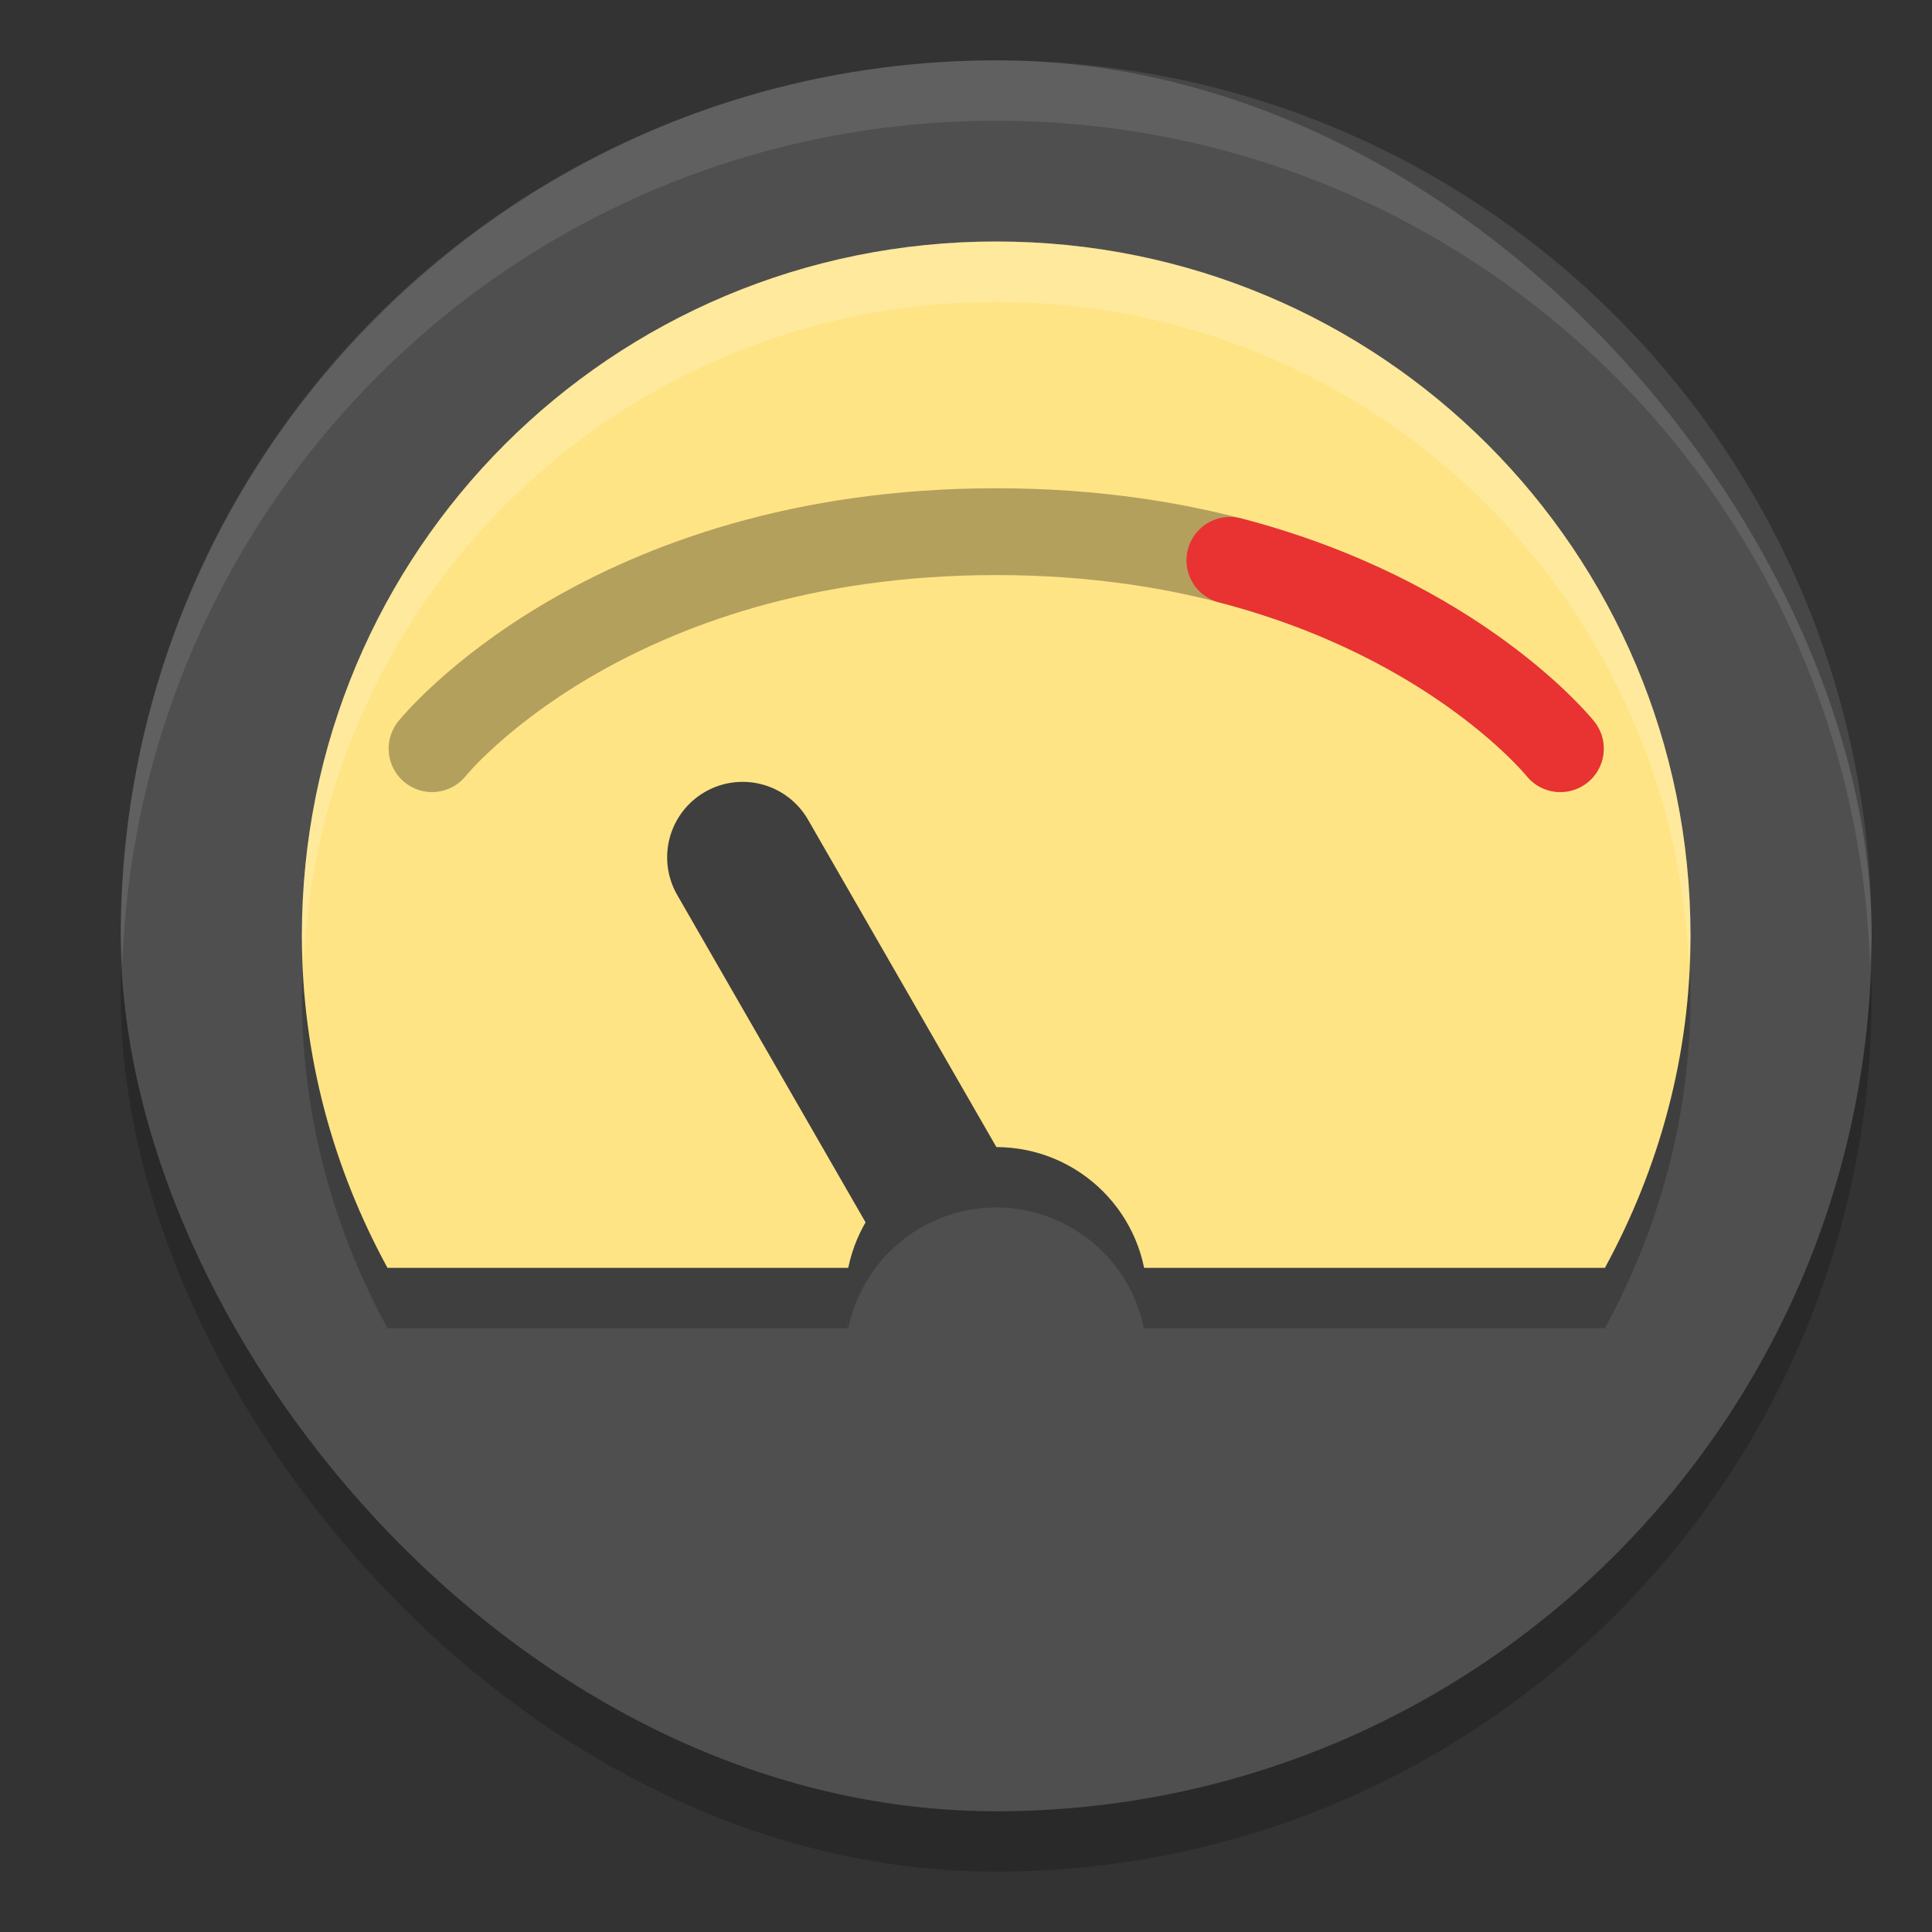
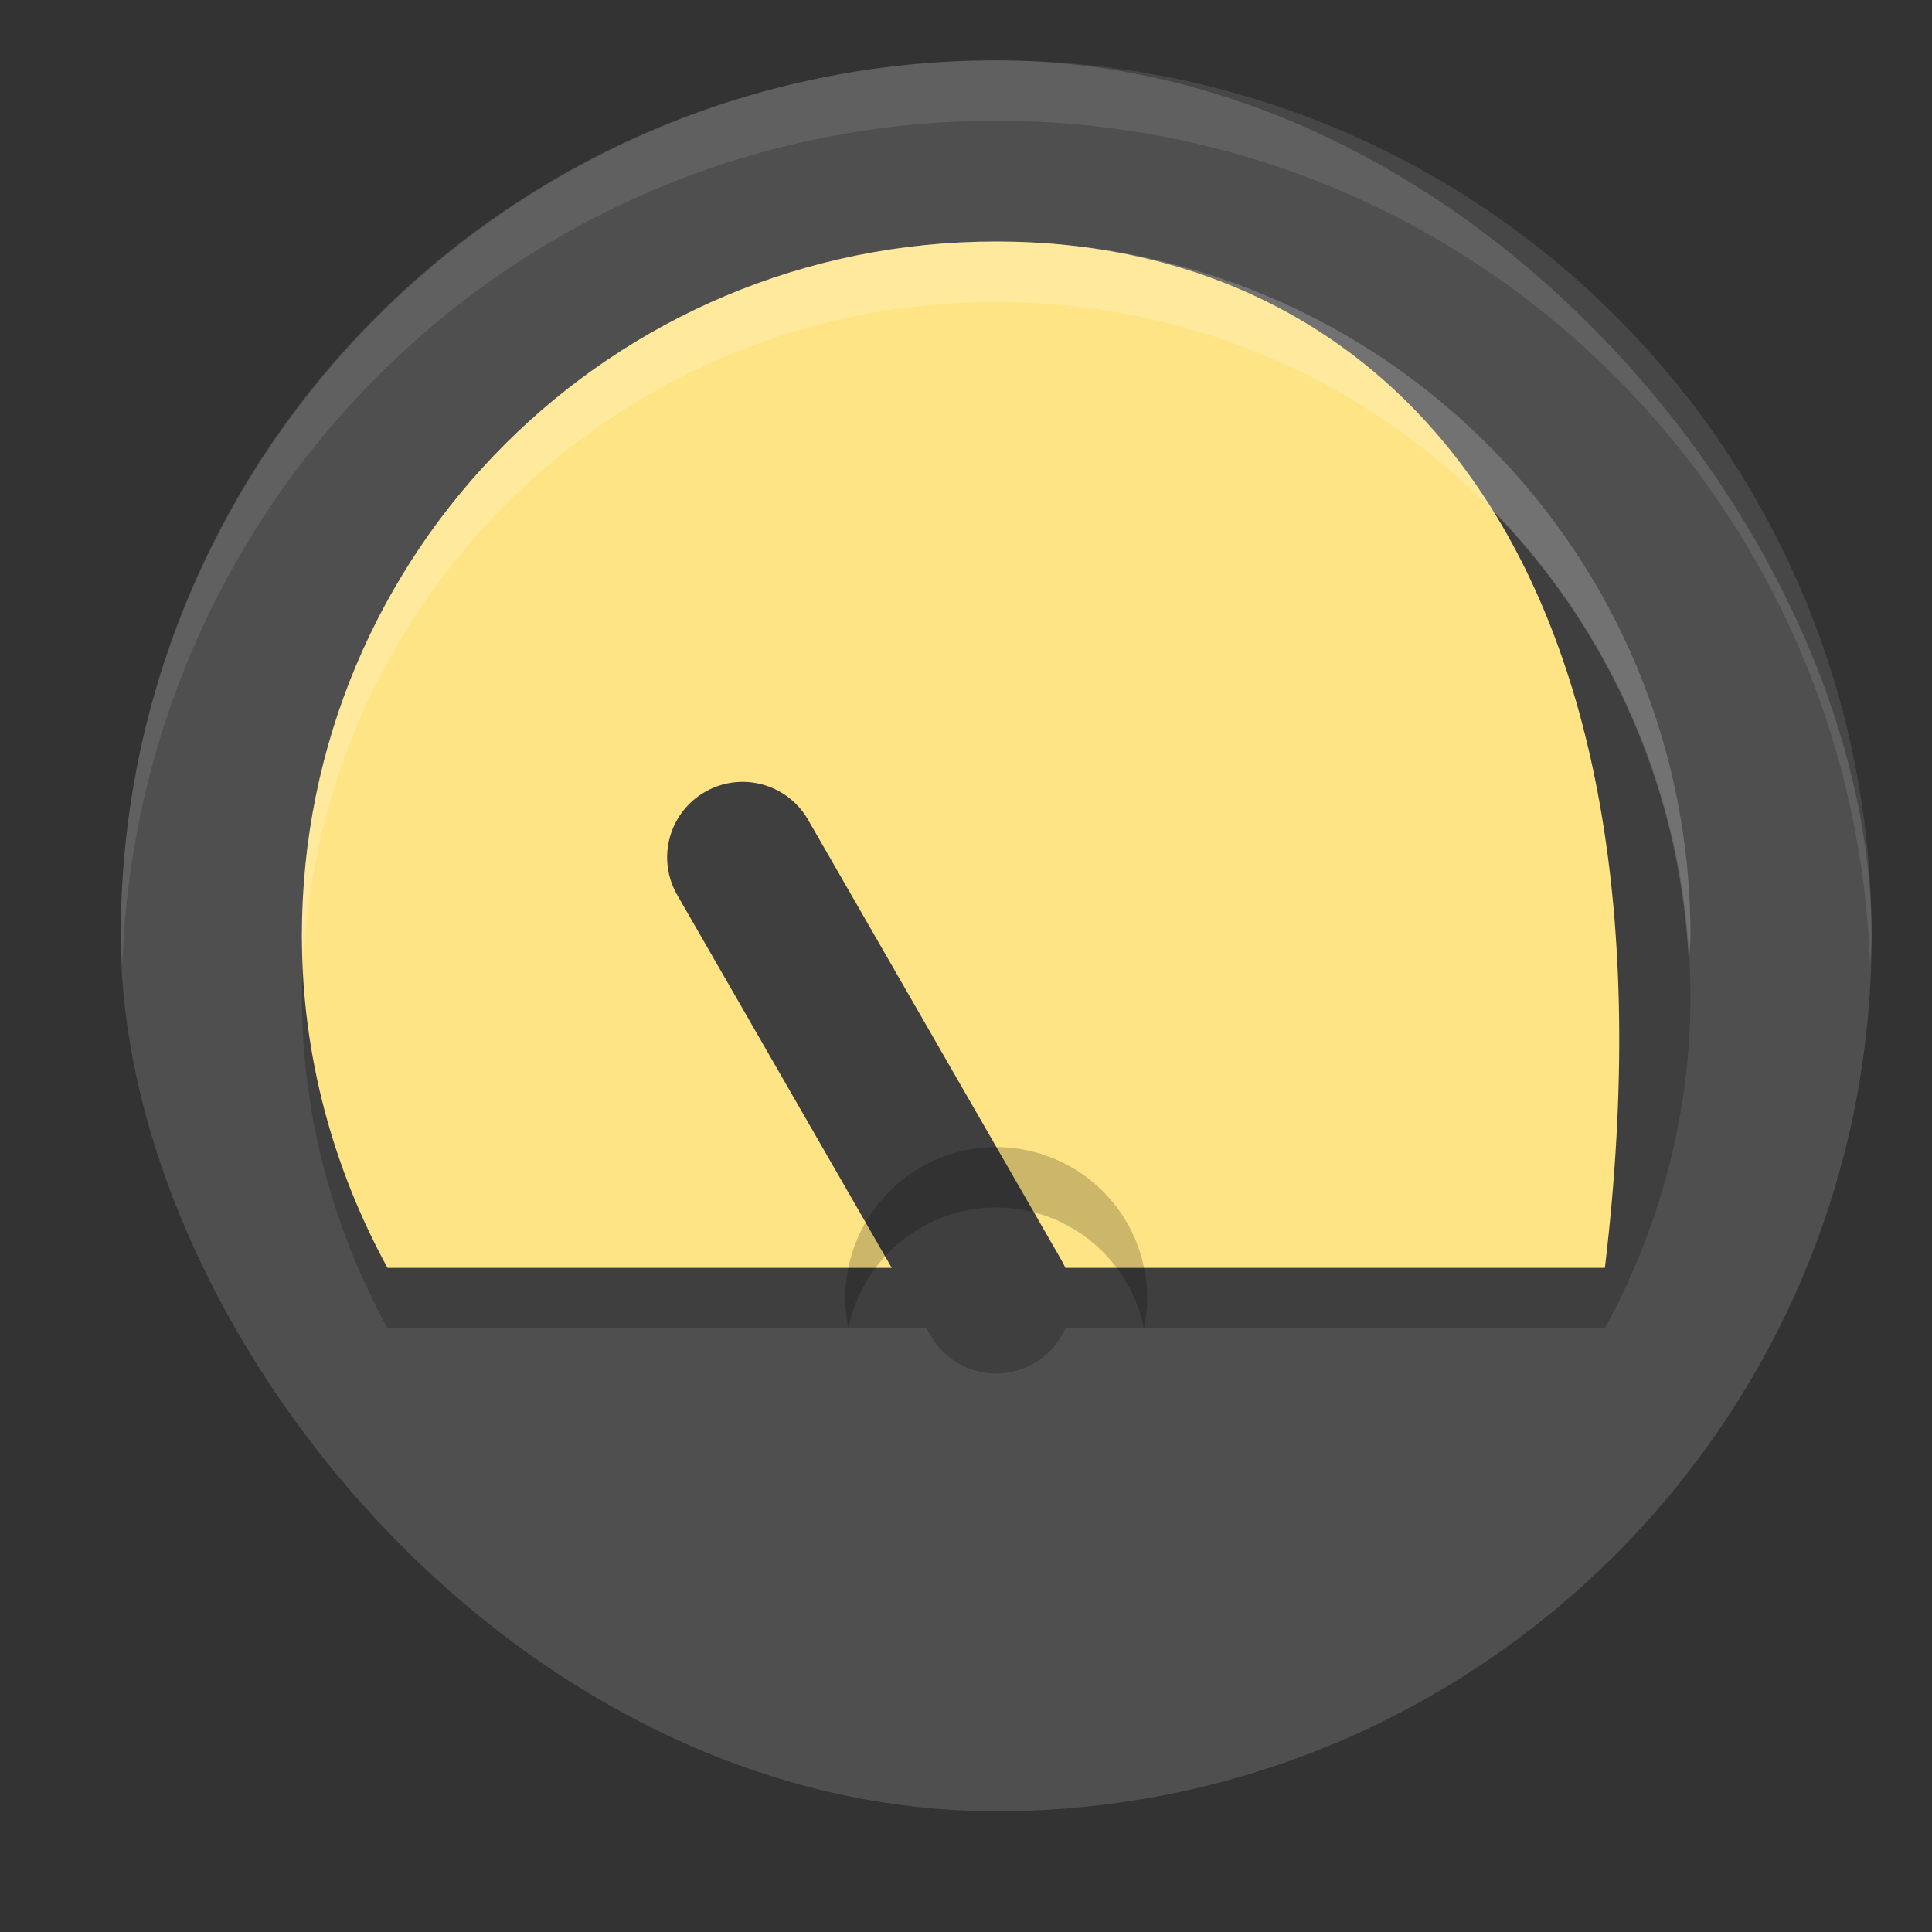
<svg xmlns="http://www.w3.org/2000/svg" width="32" height="32" version="1">
  <rect width="100%" height="100%" fill="#333333" stroke="none" />
-   <rect style="opacity:0.2" width="29" height="29" x="2" y="2" rx="14.5" ry="14.5" />
  <rect style="fill:#4f4f4f" width="29" height="29" x="2" y="1" rx="14.5" ry="14.5" />
  <path style="opacity:0.2" d="M 16.5,5 C 10.129,5 5,10.129 5,16.5 5,18.5 5.526,20.365 6.418,22 H 26.582 C 27.474,20.365 28,18.5 28,16.5 28,10.129 22.871,5 16.5,5 Z" />
-   <path style="fill:#ffe485" d="M 16.5 4 C 10.129 4 5 9.129 5 15.5 C 5 17.5 5.526 19.365 6.418 21 L 26.582 21 C 27.474 19.365 28 17.5 28 15.5 C 28 9.129 22.871 4 16.5 4 z" />
+   <path style="fill:#ffe485" d="M 16.5 4 C 10.129 4 5 9.129 5 15.5 C 5 17.5 5.526 19.365 6.418 21 L 26.582 21 C 28 9.129 22.871 4 16.5 4 z" />
  <path style="fill:none;stroke:#3f3f3f;stroke-width:2.5;stroke-linecap:round" d="M 16.5,21.5 12.3,14.2" />
-   <circle style="fill:#4f4f4f" cx="16.5" cy="21.5" r="2.5" />
-   <path style="opacity:0.3;fill:none;stroke:#000000;stroke-width:1.438;stroke-linecap:round" d="m 7.156,12.4 c 0,0 2.875,-3.594 9.344,-3.594 6.469,0 9.344,3.594 9.344,3.594" />
-   <path style="fill:none;stroke:#e93232;stroke-width:1.438;stroke-linecap:round" d="m 20.371,9.281 c 3.759,0.976 5.473,3.119 5.473,3.119" />
  <path style="fill:#ffffff;opacity:0.1" d="M 16.5 1 C 8.467 1 2 7.467 2 15.5 C 2 15.669 2.02 15.833 2.025 16 C 2.289 8.202 8.636 2 16.5 2 C 24.364 2 30.71 8.202 30.975 16 C 30.98 15.833 31 15.669 31 15.5 C 31 7.467 24.533 1 16.5 1 z" />
  <path style="fill:#ffffff;opacity:0.2" d="M 16.5 4 C 10.129 4 5 9.129 5 15.5 C 5 15.647 5.022 15.788 5.027 15.934 C 5.323 9.829 10.32 5 16.5 5 C 22.68 5 27.677 9.829 27.973 15.934 C 27.978 15.788 28 15.647 28 15.5 C 28 9.129 22.871 4 16.5 4 z" />
  <path style="opacity:0.2" d="M 16.5 19 A 2.5 2.5 0 0 0 14 21.5 A 2.5 2.5 0 0 0 14.053 21.996 A 2.5 2.5 0 0 1 16.5 20 A 2.5 2.5 0 0 1 18.947 22.004 A 2.5 2.5 0 0 0 19 21.5 A 2.5 2.5 0 0 0 16.5 19 z" />
</svg>